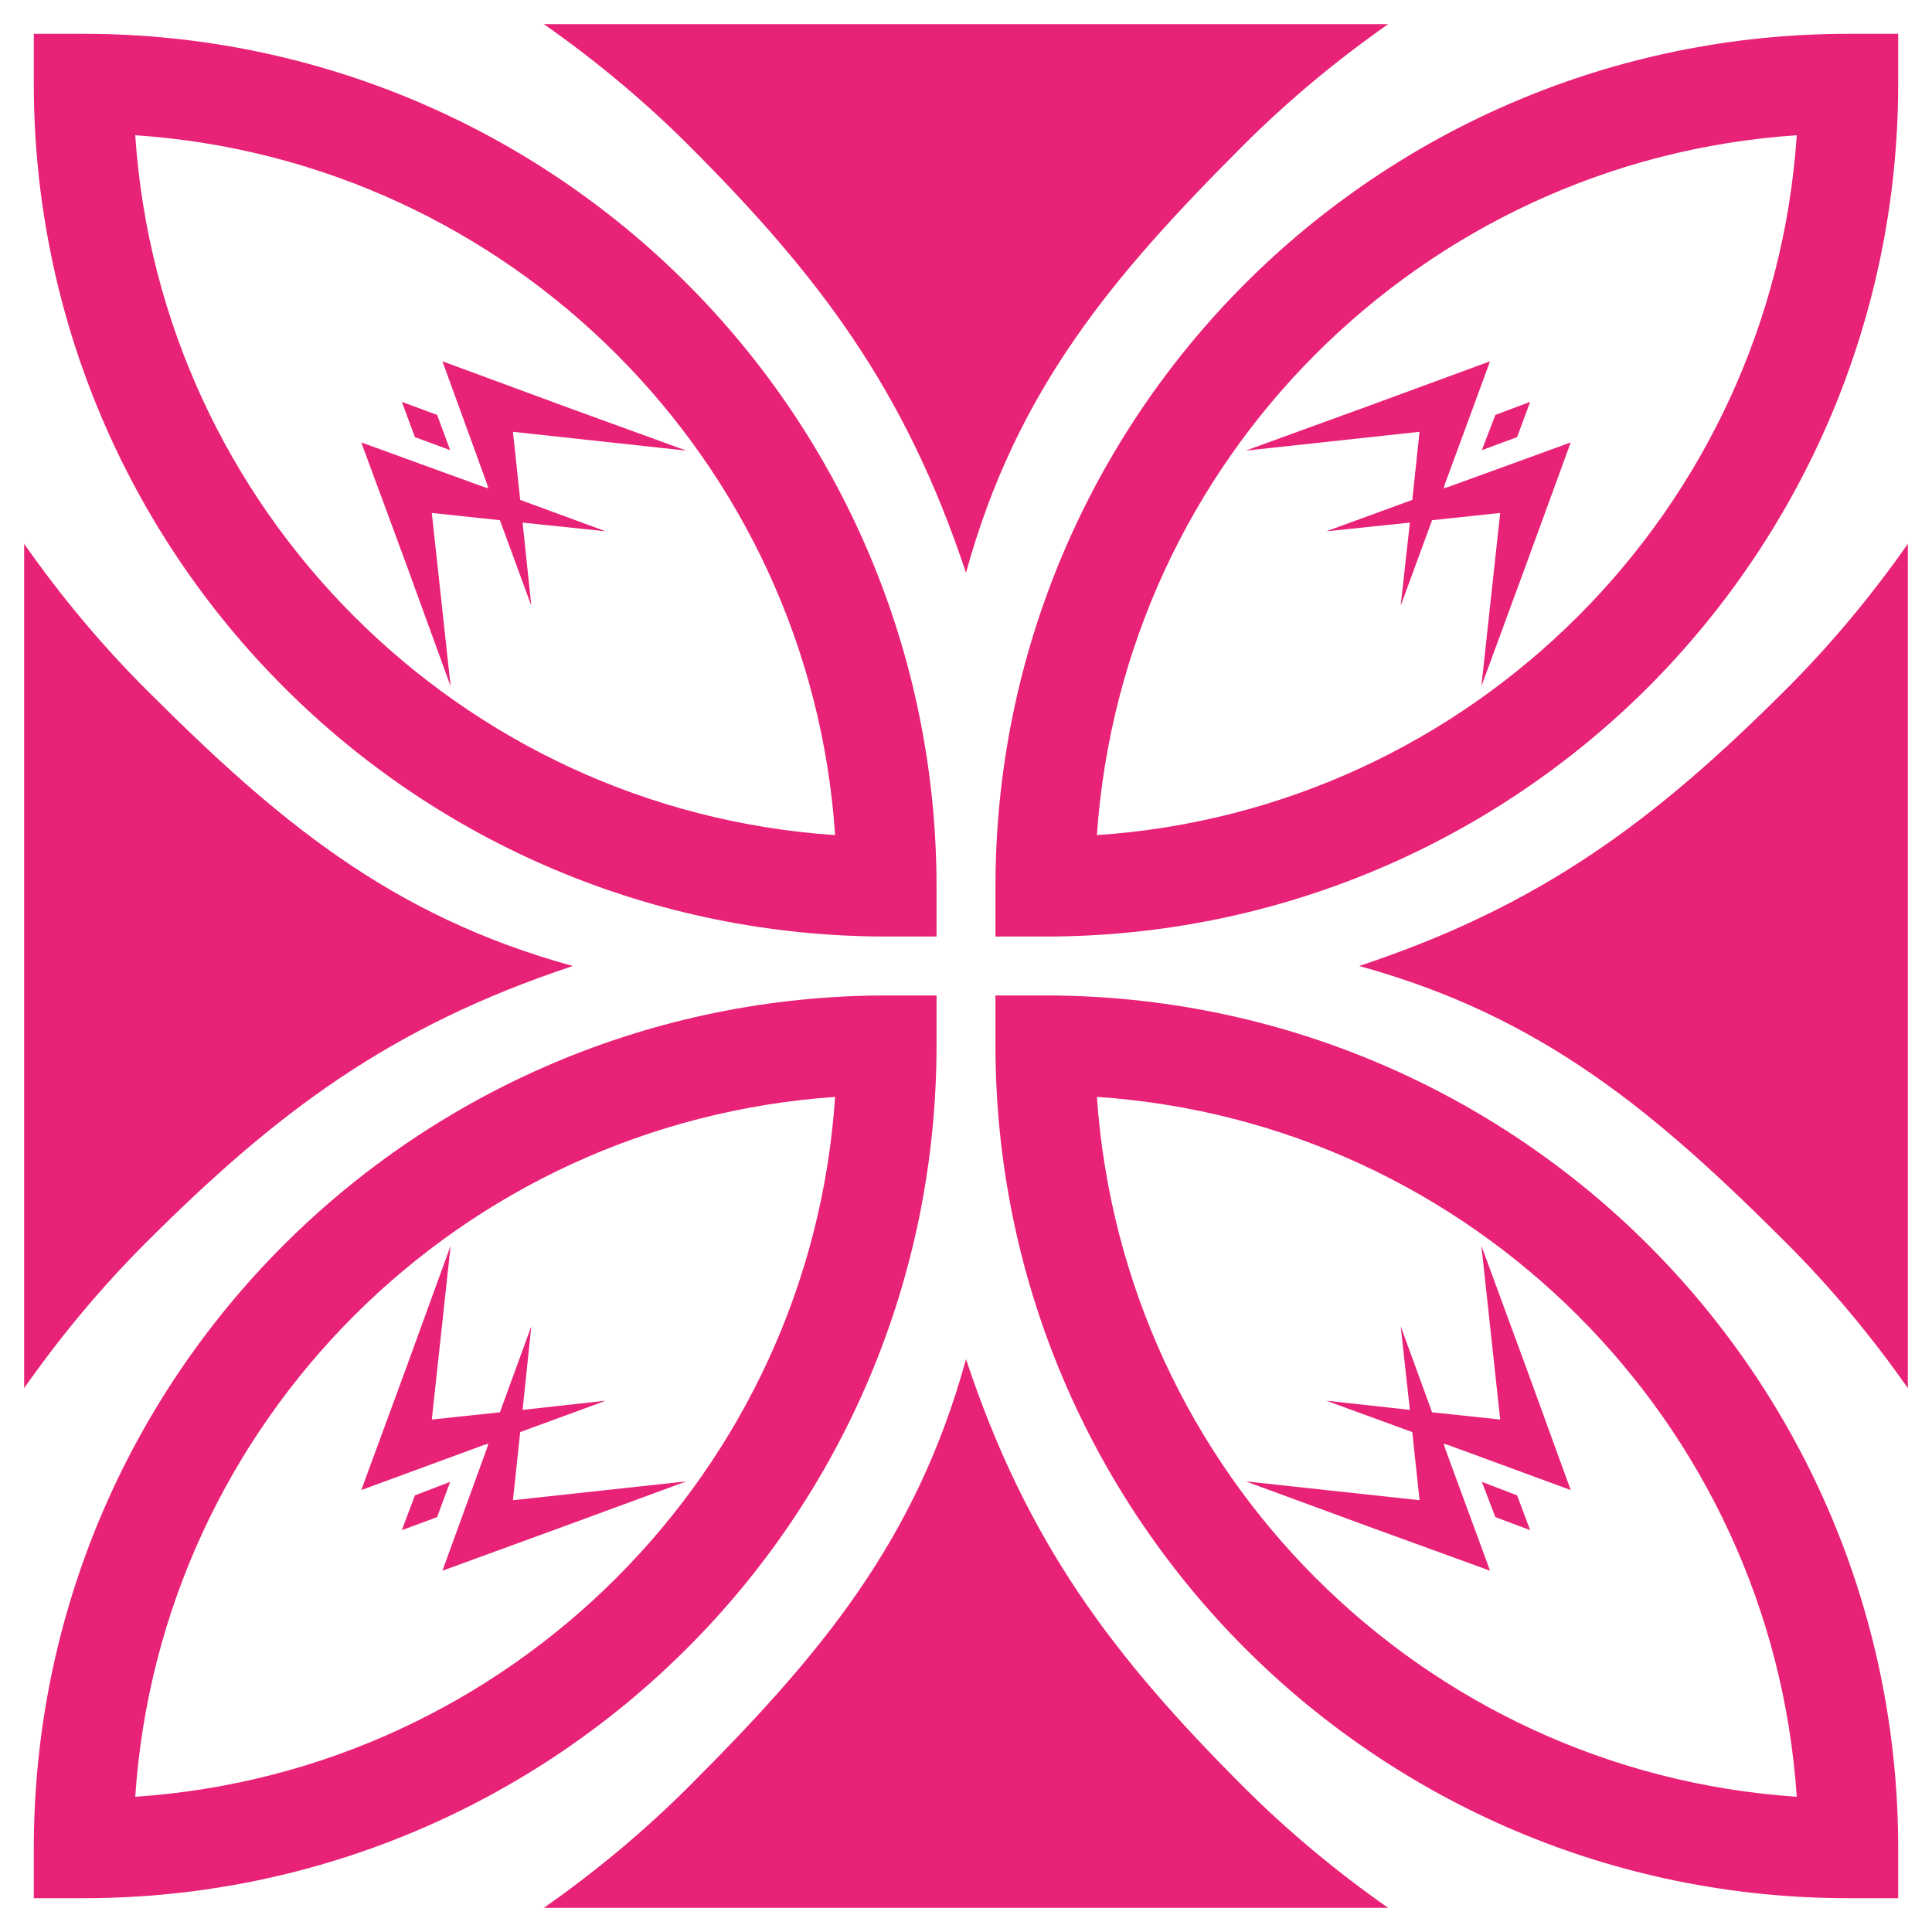
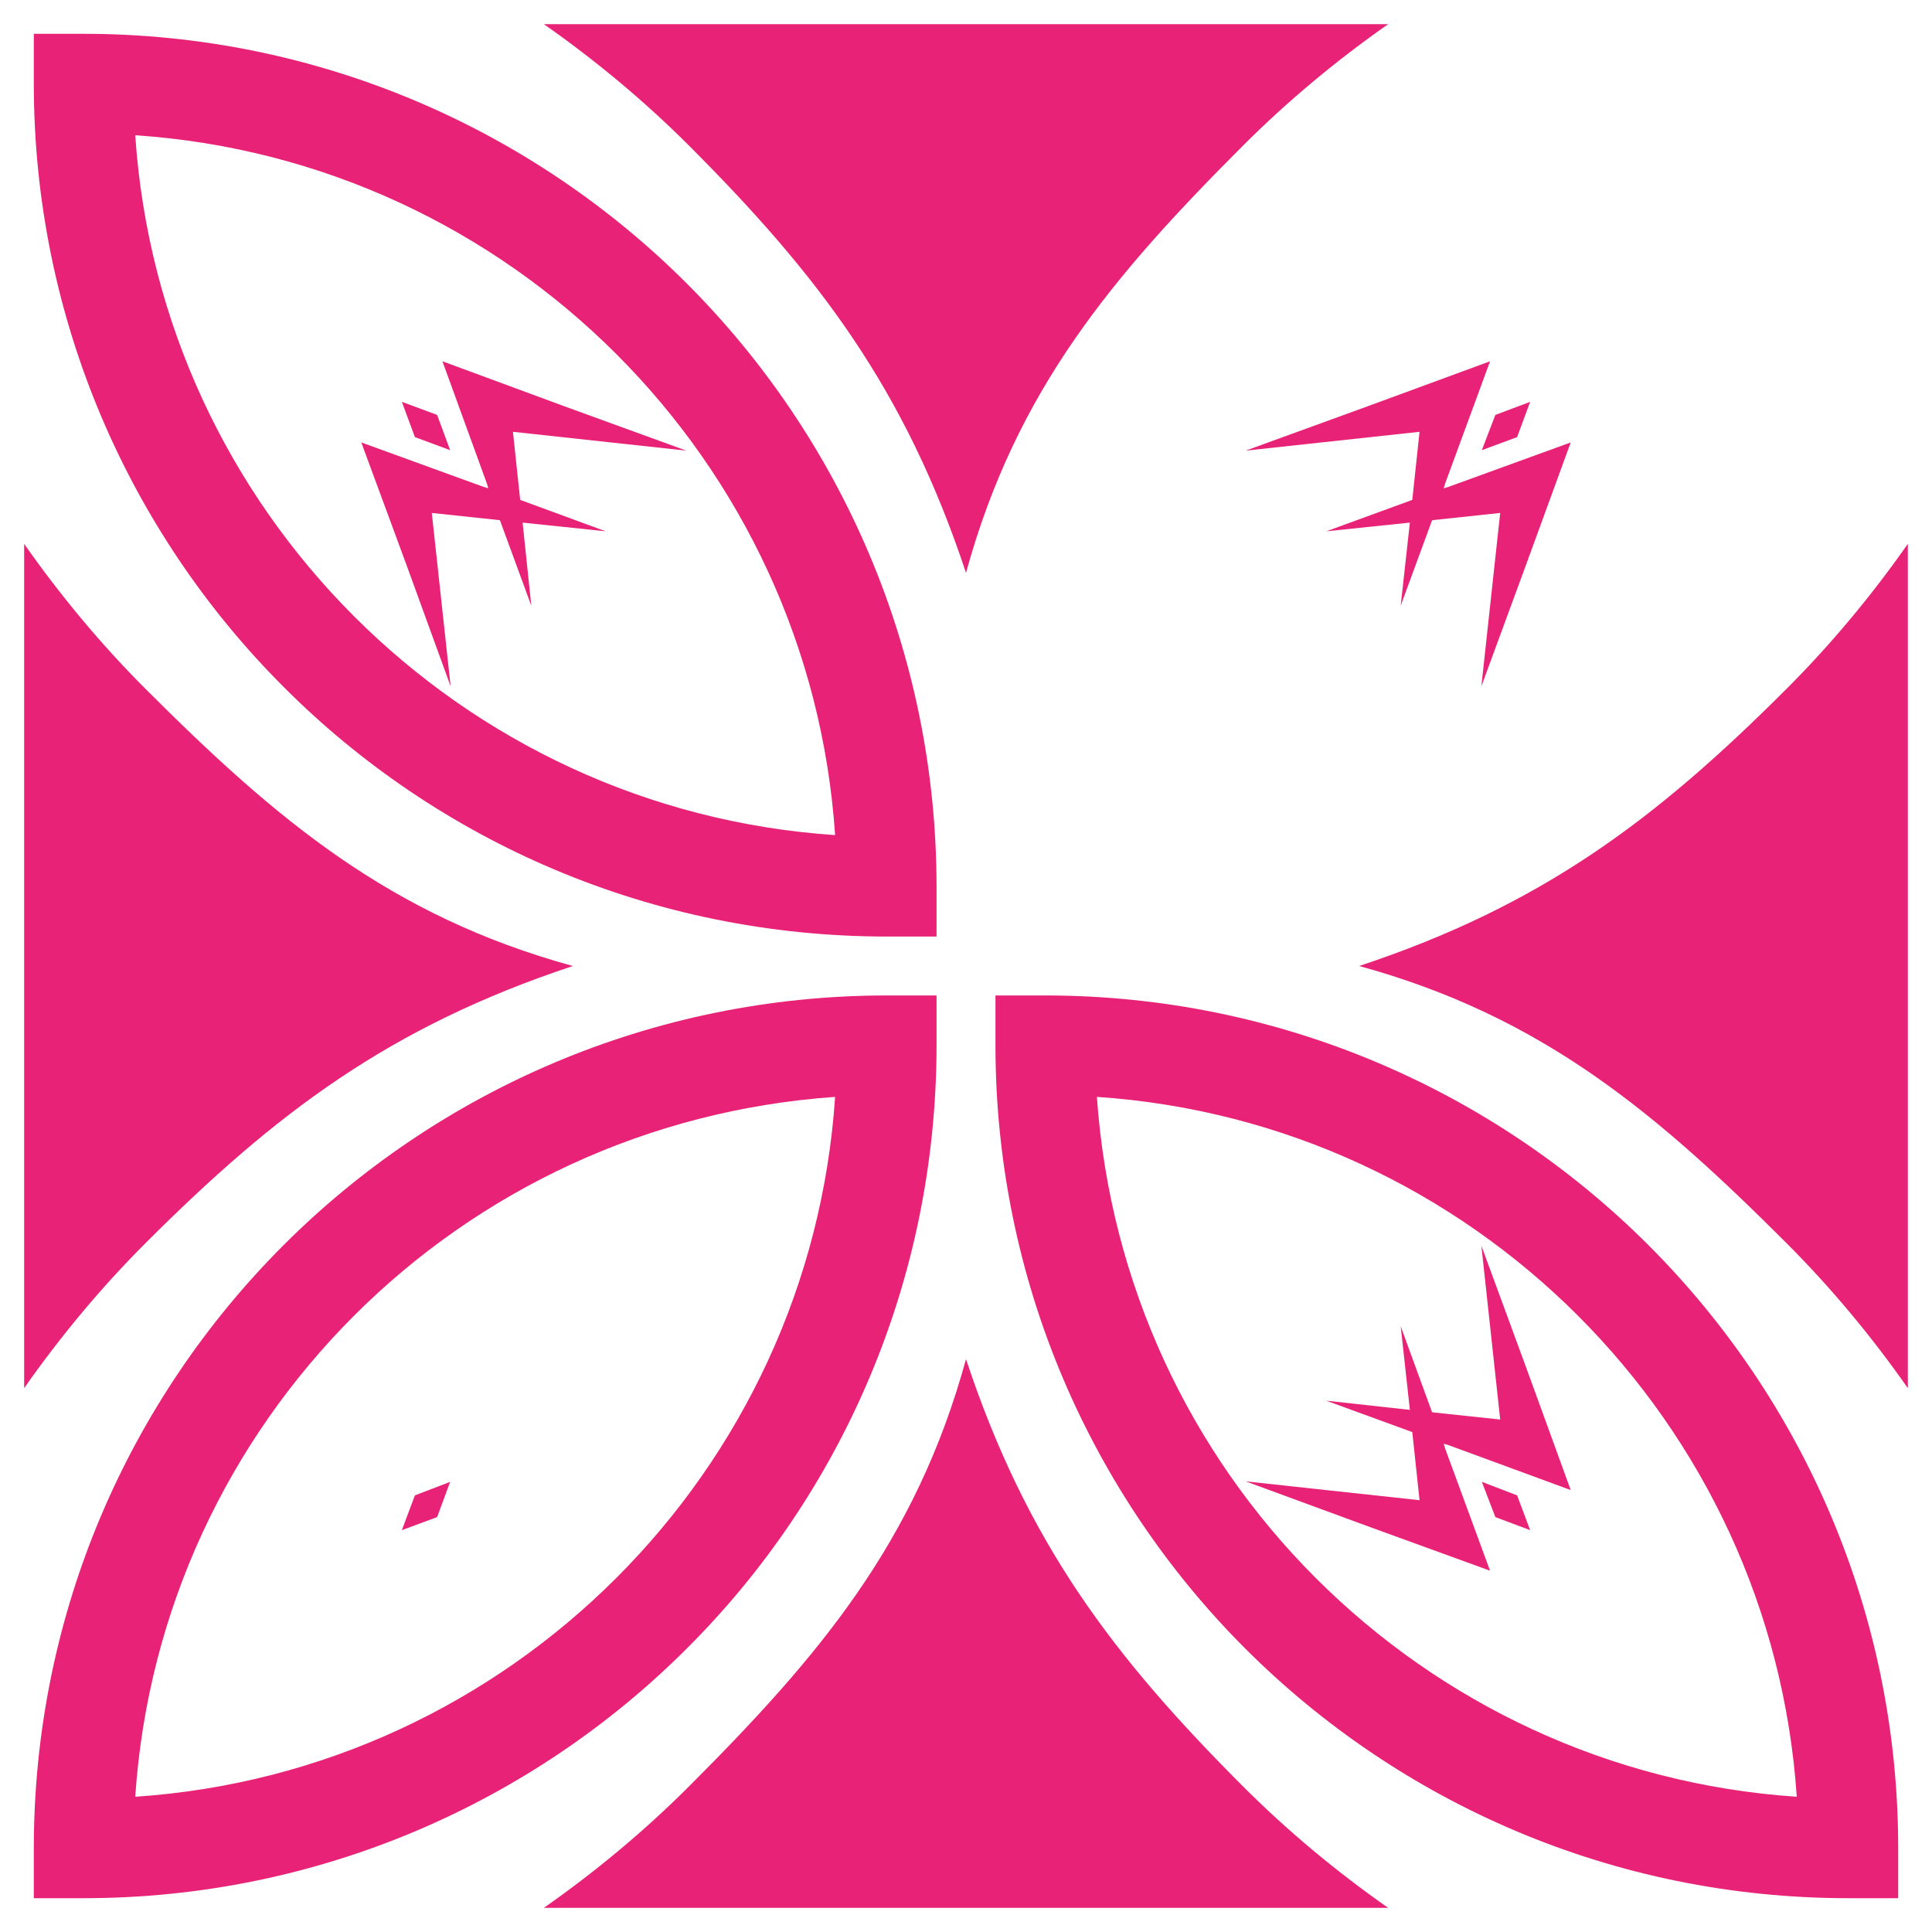
<svg xmlns="http://www.w3.org/2000/svg" version="1.1" id="Layer_1" x="0px" y="0px" viewBox="0 0 400 400" style="enable-background:new 0 0 400 400;" xml:space="preserve">
  <style type="text/css">
	.st0{fill:#E82276;}
</style>
  <g>
    <g>
      <g>
        <path class="st0" d="M17.3,7H7v10.3c0,48.7,19.8,93,51.7,124.9c31.9,32,76.2,51.7,124.9,51.7h10.3v-10.3     c0-48.7-19.8-93-51.7-124.9C110.3,26.8,66,7,17.3,7z M28,28c38.8,2.6,73.7,19.4,99.6,45.3c25.9,25.9,42.7,60.8,45.3,99.6     c-38.8-2.6-73.7-19.4-99.6-45.3C47.4,101.7,30.6,66.8,28,28z" />
        <path class="st0" d="M341.3,257.8c-31.9-31.9-76.2-51.7-124.9-51.7h-10.3v10.3c0,48.7,19.8,93,51.7,124.9     C289.8,373.3,334,393,382.7,393H393v-10.3C393,334,373.3,289.8,341.3,257.8z M227.1,227.1c38.8,2.6,73.7,19.4,99.6,45.3     c25.9,25.9,42.7,60.8,45.3,99.6c-38.8-2.6-73.7-19.4-99.6-45.3C246.5,300.8,229.8,265.9,227.1,227.1z" />
        <path class="st0" d="M58.7,257.8C26.7,289.8,7,334,7,382.7L7,393h10.3c48.7,0,93-19.8,124.9-51.7c32-31.9,51.7-76.2,51.7-124.9     v-10.3h-10.3C134.9,206.1,90.6,225.9,58.7,257.8z M127.6,326.7C101.7,352.6,66.8,369.4,28,372c2.6-38.8,19.4-73.7,45.3-99.6     c25.9-25.9,60.8-42.6,99.6-45.3C170.3,265.9,153.5,300.8,127.6,326.7z" />
-         <path class="st0" d="M341.3,142.2C373.2,110.2,393,66,393,17.3V7h-10.3c-48.7,0-93,19.8-124.9,51.7     c-31.9,31.9-51.7,76.2-51.7,124.9v10.3h10.3C265.1,193.9,309.4,174.1,341.3,142.2z M272.4,73.3C298.3,47.4,333.2,30.6,372,28     c-2.6,38.8-19.4,73.7-45.3,99.6c-25.9,25.9-60.8,42.7-99.6,45.3C229.8,134.1,246.5,99.2,272.4,73.3z" />
      </g>
      <g>
        <path class="st0" d="M200,118.6c10.4-37.9,30.4-61.5,57.4-88.5c9.2-9.2,19.3-17.6,30-25.1H112.6c10.7,7.5,20.8,15.9,30,25.1     C169.6,57.1,187.4,80.6,200,118.6z" />
        <path class="st0" d="M200,281.4c-10.4,37.9-30.4,61.5-57.4,88.5c-9.2,9.2-19.3,17.6-30,25.1h174.8c-10.7-7.5-20.8-15.9-30-25.1     C230.4,342.9,212.6,319.4,200,281.4z" />
      </g>
      <g>
        <path class="st0" d="M281.4,200c37.9,10.4,61.5,30.4,88.5,57.4c9.2,9.2,17.6,19.3,25.1,30V112.6c-7.5,10.7-15.9,20.8-25.1,30     C342.9,169.6,319.4,187.4,281.4,200z" />
        <path class="st0" d="M118.6,200c-37.9-10.4-61.5-30.4-88.5-57.4c-9.2-9.2-17.6-19.3-25.1-30v174.8c7.5-10.7,15.9-20.8,25.1-30     C57.1,230.4,80.6,212.6,118.6,200z" />
      </g>
    </g>
    <g>
      <polygon class="st0" points="142.1,93.3 116.8,84.1 91.6,74.8 100.8,100.1 101.1,101.1 100.1,100.8 74.8,91.6 84.1,116.8     93.3,142.1 89.4,106.2 103.5,107.7 110,125.4 108.2,108.2 125.4,110 107.7,103.5 106.2,89.4   " />
      <polygon class="st0" points="93.2,93.2 85.9,90.5 83.2,83.2 90.5,85.9   " />
      <polygon class="st0" points="306.7,142.1 316,116.8 325.2,91.6 299.9,100.8 298.9,101.1 299.2,100.1 308.5,74.8 283.2,84.1     257.9,93.3 293.9,89.4 292.4,103.5 274.6,110 291.9,108.2 290,125.4 296.5,107.7 310.6,106.2   " />
      <polygon class="st0" points="306.8,93.2 309.6,85.9 316.8,83.2 314.1,90.5   " />
      <polygon class="st0" points="257.9,306.7 283.2,316 308.5,325.2 299.2,299.9 298.9,298.9 299.9,299.2 325.2,308.5 316,283.2     306.7,257.9 310.6,293.9 296.5,292.4 290,274.6 291.9,291.9 274.6,290 292.4,296.5 293.9,310.6   " />
      <polygon class="st0" points="306.8,306.8 314.1,309.6 316.8,316.8 309.6,314.1   " />
-       <polygon class="st0" points="93.3,257.9 84.1,283.2 74.8,308.5 100.1,299.2 101.1,298.9 100.8,299.9 91.6,325.2 116.8,316     142.1,306.7 106.2,310.6 107.7,296.5 125.4,290 108.2,291.9 110,274.6 103.5,292.4 89.4,293.9   " />
      <polygon class="st0" points="93.2,306.8 90.5,314.1 83.2,316.8 85.9,309.6   " />
    </g>
  </g>
</svg>